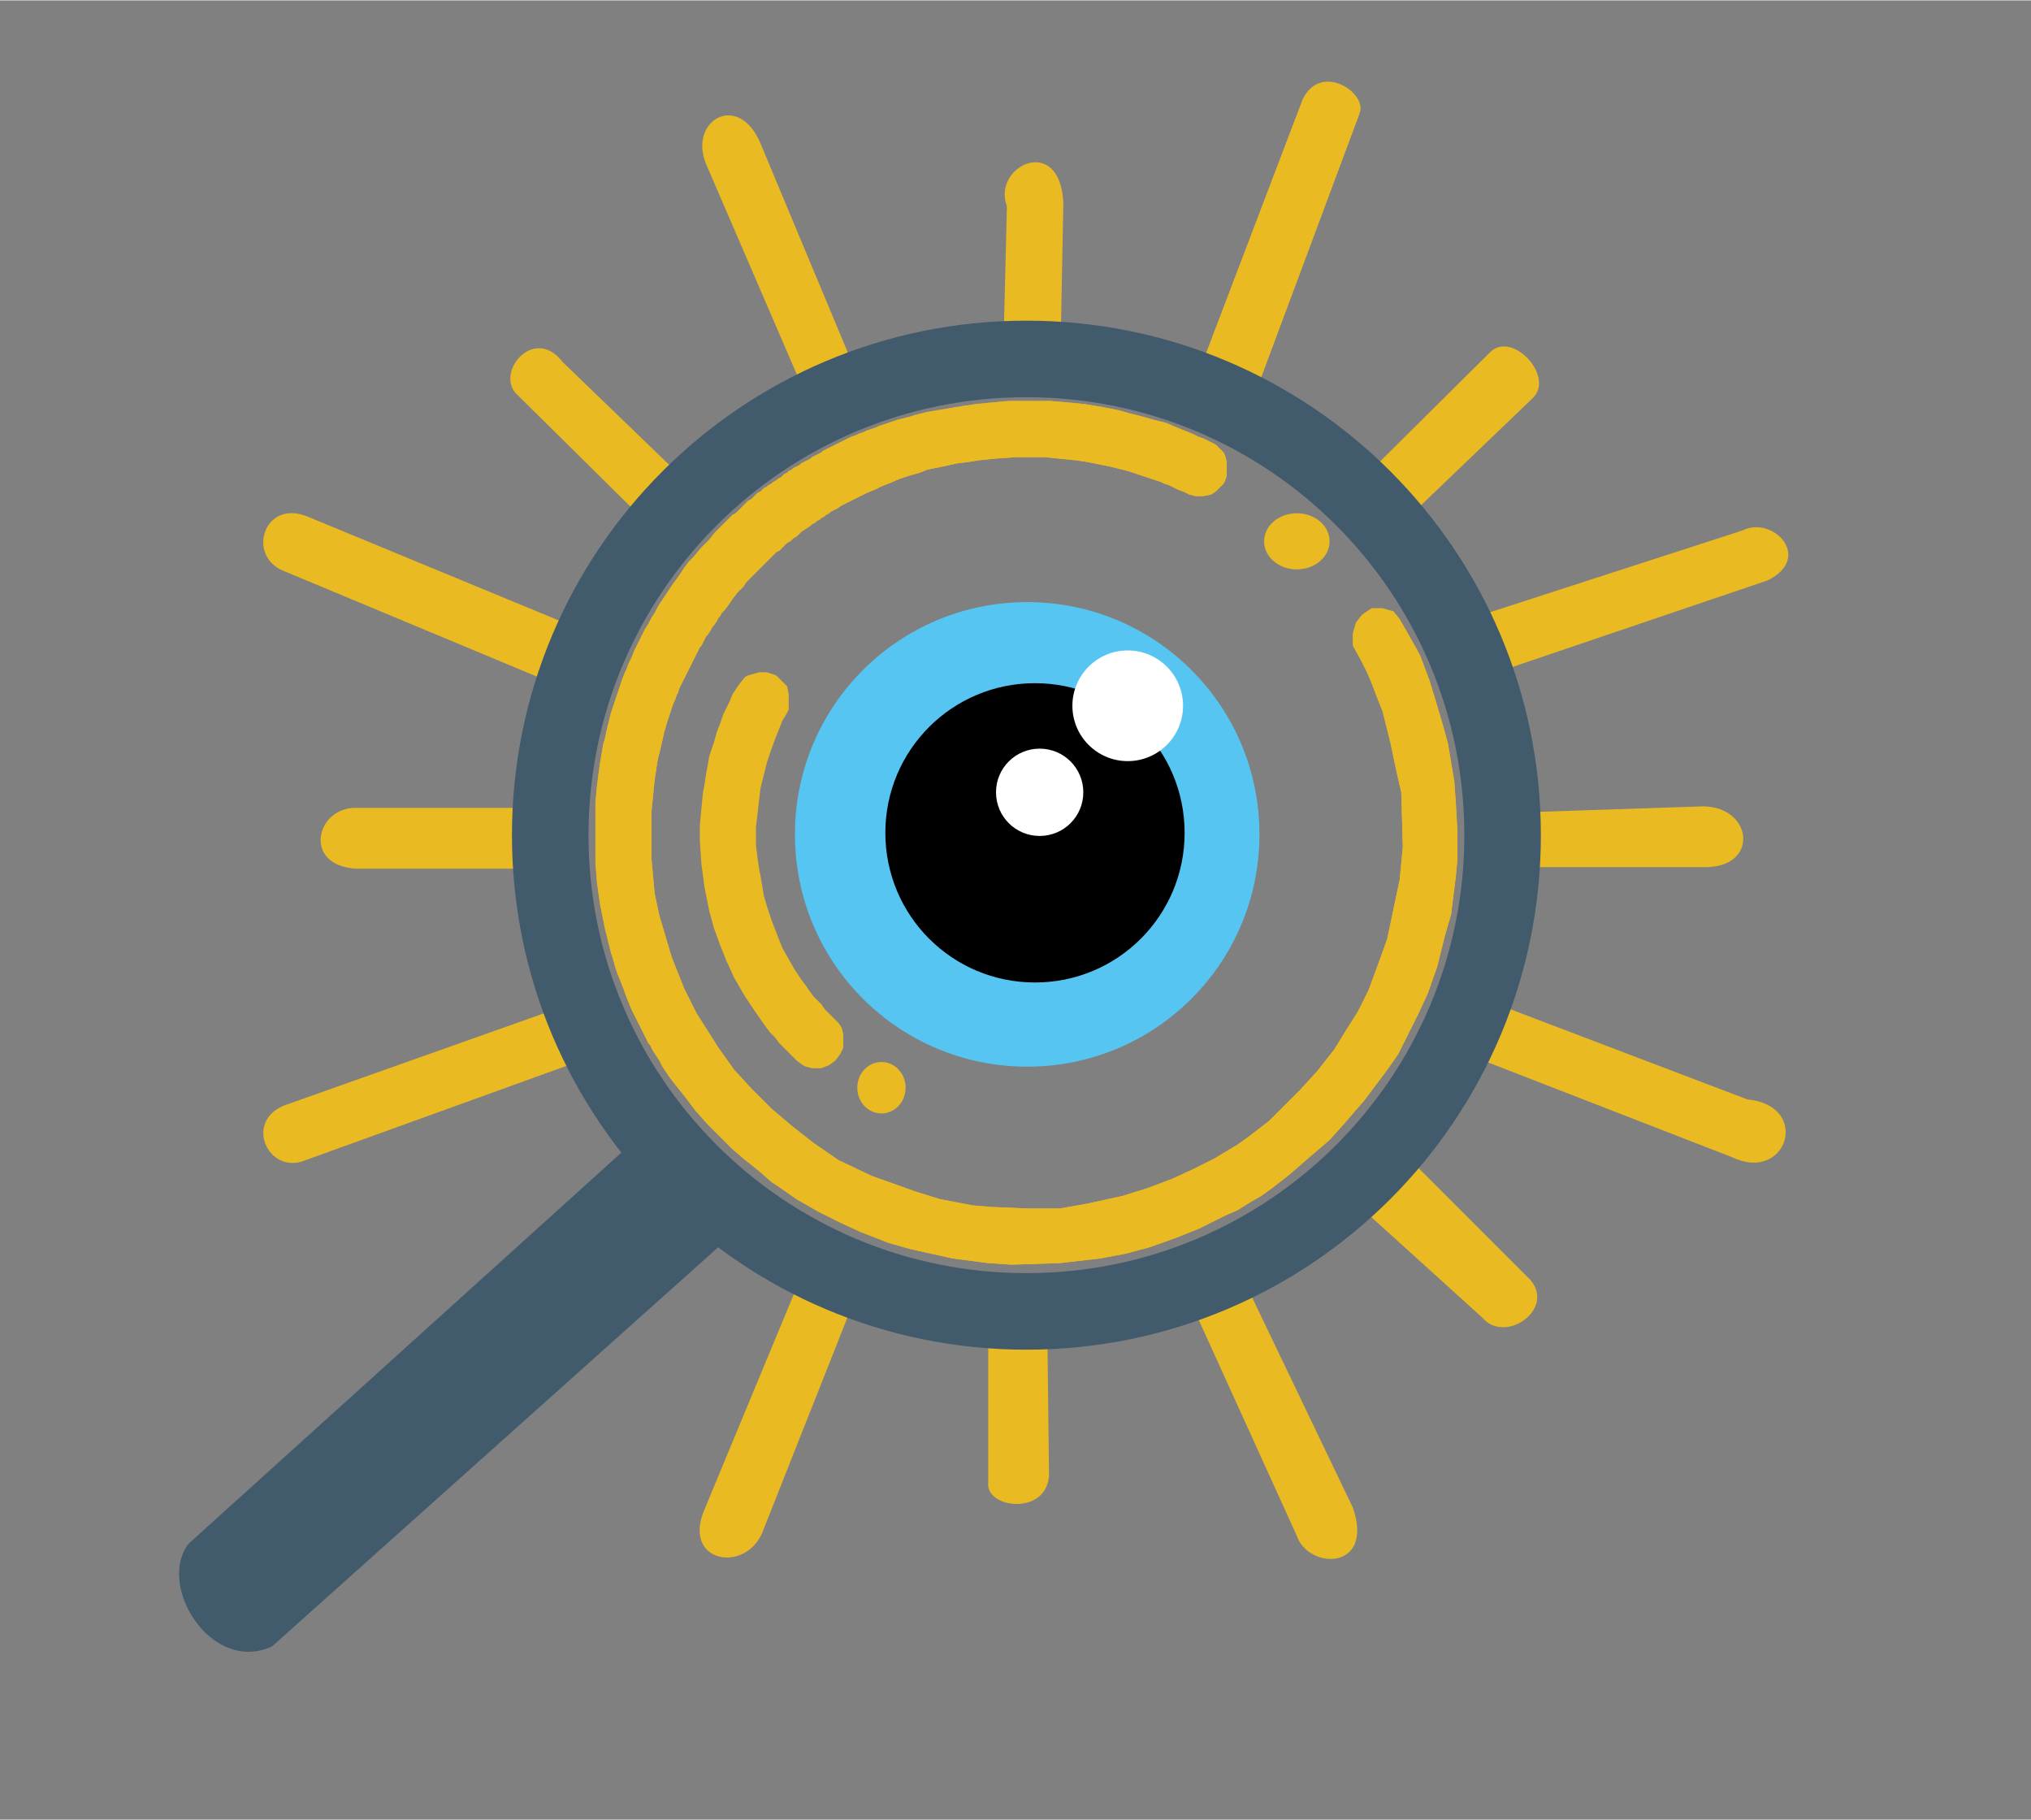
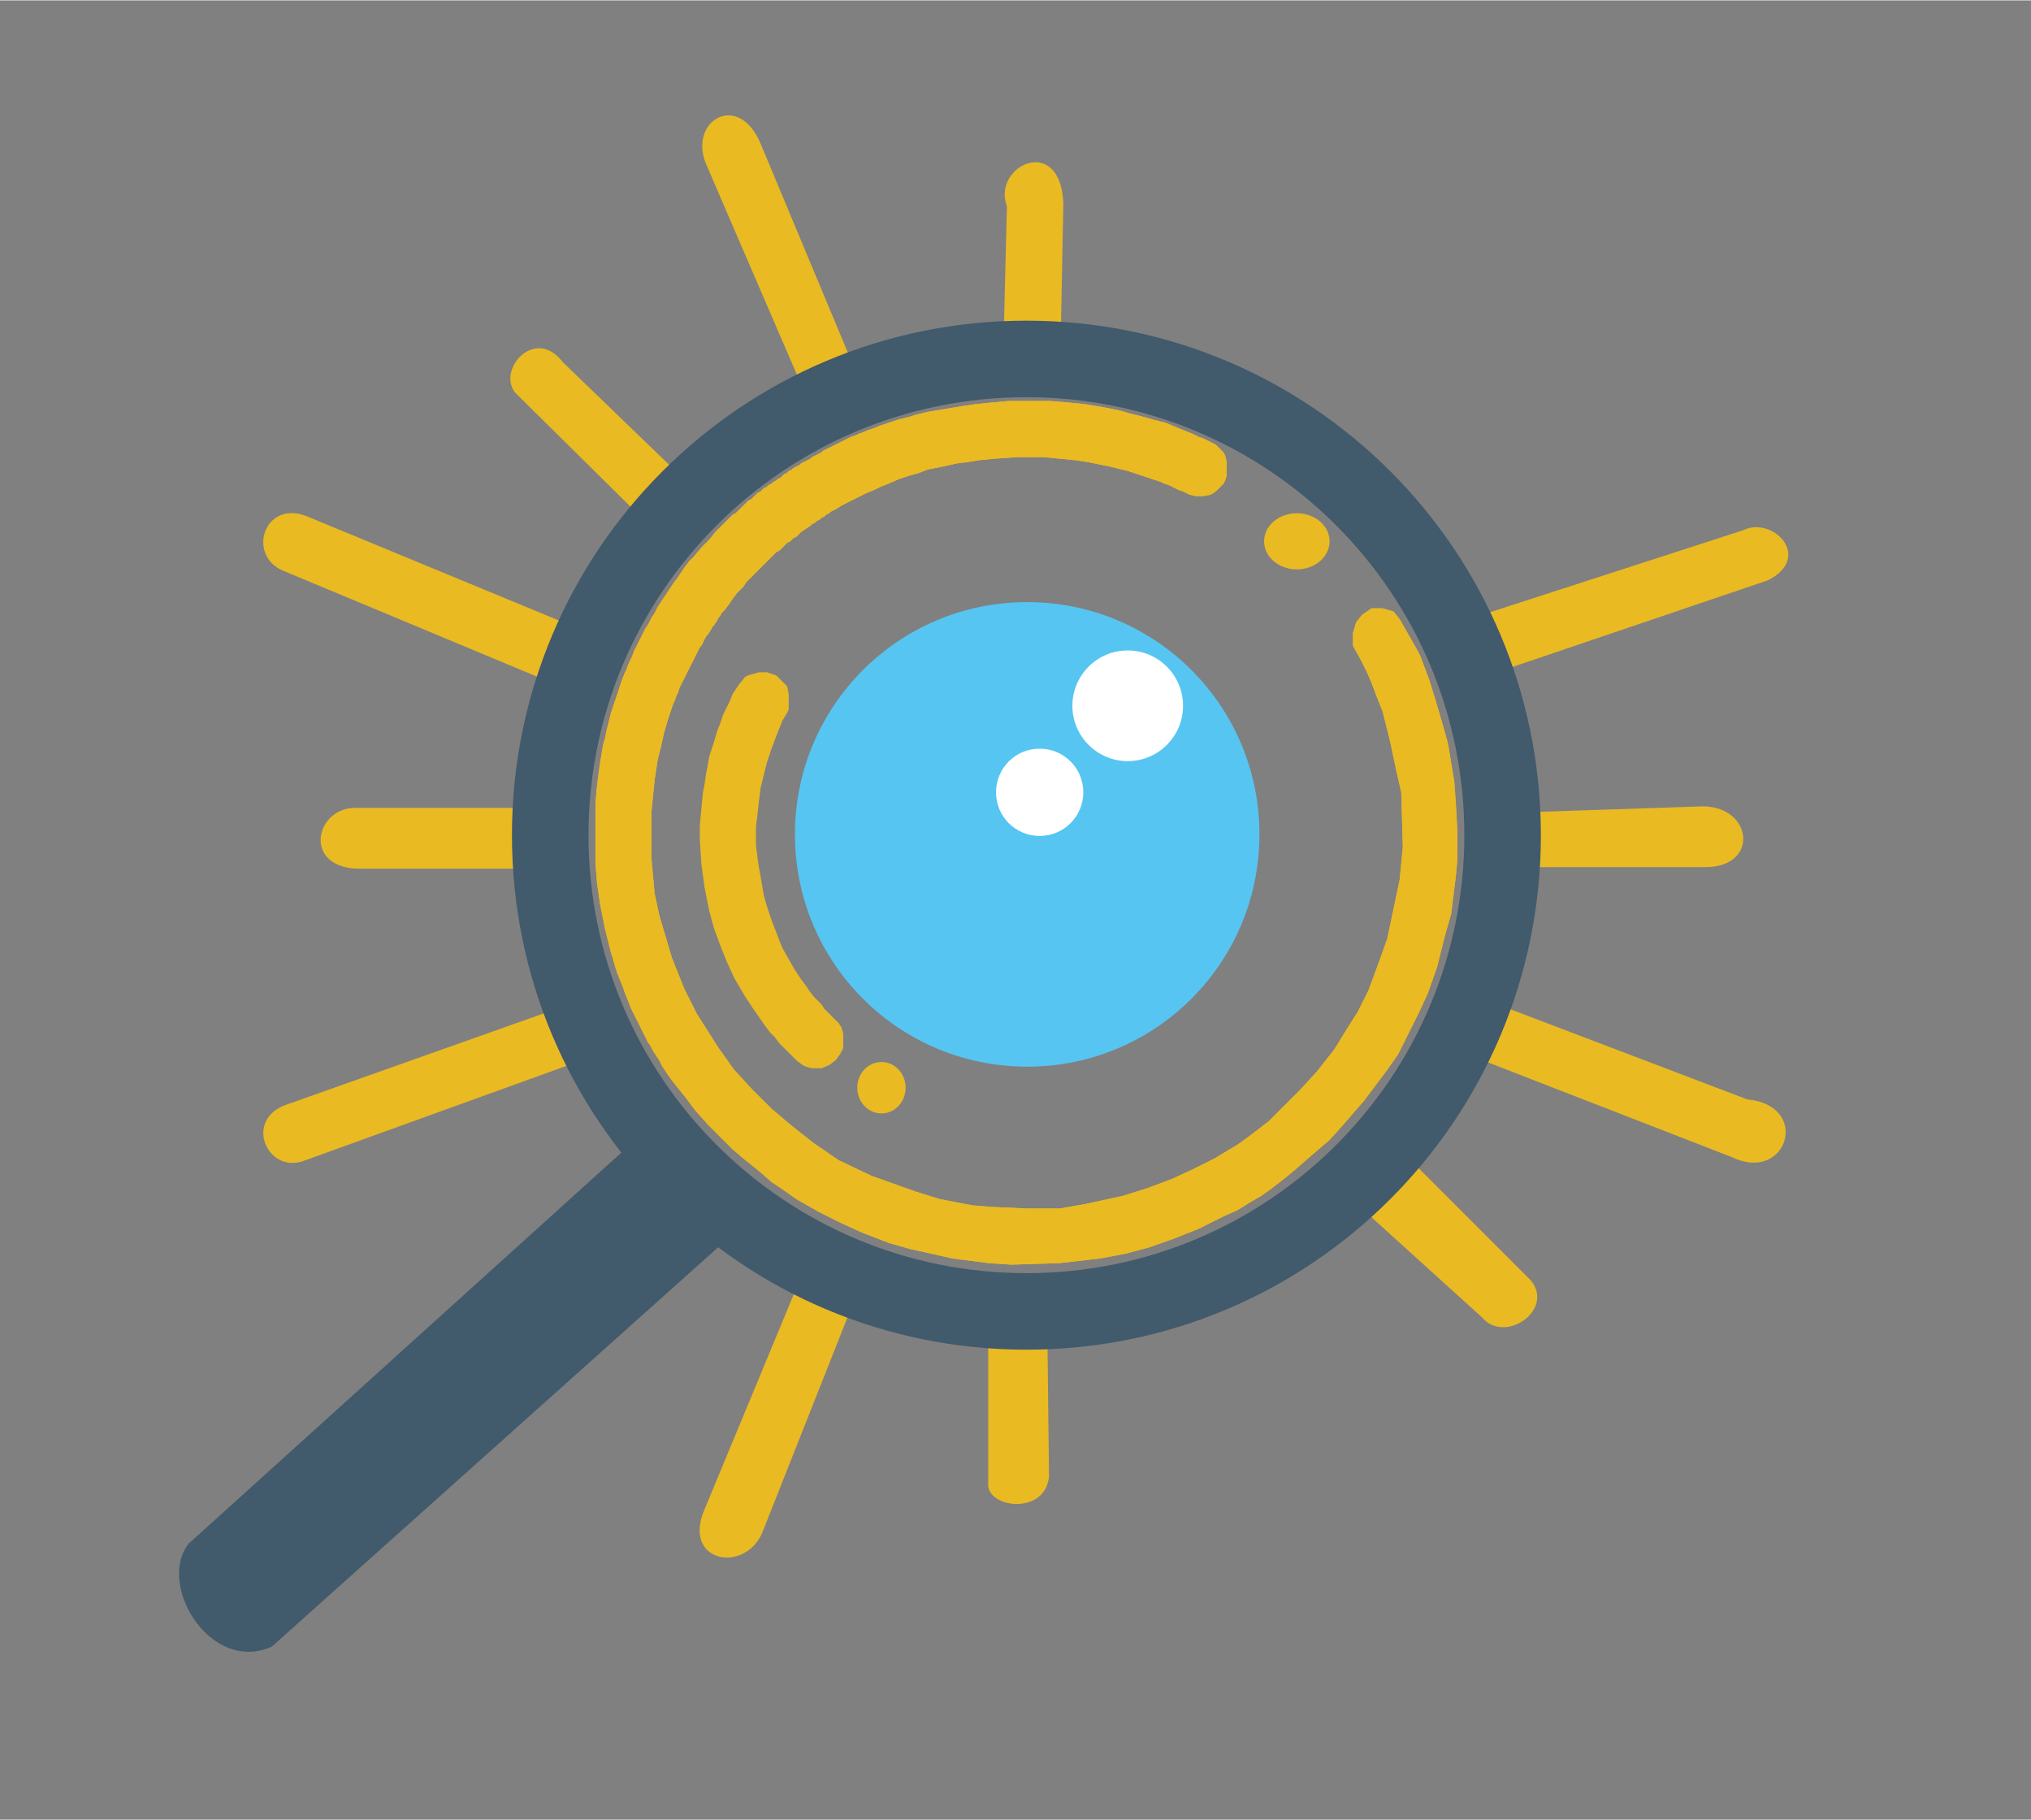
<svg xmlns="http://www.w3.org/2000/svg" version="1.2" viewBox="0 0 1303 1167" width="500" height="448">
  <rect x="0" y="0" width="1303" height="1167" fill="#808080" stroke="none" />
  <title>logoopm24 evdtv-02 (004)-svg</title>
  <style>
		.s0 { fill: #eaba23 } 
		.s1 { fill: #56c5f2 } 
		.s2 { fill: #000000 } 
		.s3 { fill: #ffffff } 
		.s4 { fill: #415a6c } 
		.s5 { fill: none;stroke: #415a6c;stroke-miterlimit:100;stroke-width: 49.1 } 
	</style>
-   <path id="Relleno de color sólido 3" class="s0" d="m836 63c12-23.9 42.4-2.8 36 10l-66 177-37-11z" />
  <path id="Capa 18" class="s1" d="m659 684c-82.4 0-149-66.6-149-149 0-82.4 66.6-149 149-149 82.4 0 149 66.6 149 149 0 82.4-66.6 149-149 149z" />
-   <path id="Capa 8" class="s0" d="m836 63l36 10-66 177-37-11zm44.5 237.6l75.2-74.6c14-14.7 41.5 14.6 28.1 28.7l-77.3 74.1z" />
-   <path id="Capa 17" class="s2" d="m664 630c-53.1 0-96-42.9-96-96 0-53.1 42.9-96 96-96 53.1 0 96 42.9 96 96 0 53.1-42.9 96-96 96z" />
  <path id="Capa 9" class="s0" d="m1118 340l-176 57 12.1 36.1 180.1-61.1c29.2-14.6 3.2-41.7-16.2-32z" />
  <path id="Capa 10" class="s0" d="m1093 517l-128.6 4.3-1.4 34.7h130c35.7 0.8 32-38.3 0-39z" />
  <path id="Capa 20" class="s3" d="m723.5 488c-19.6 0-35.5-15.9-35.5-35.5 0-19.6 15.9-35.5 35.5-35.5 19.6 0 35.5 15.9 35.5 35.5 0 19.6-15.9 35.5-35.5 35.5z" />
  <path id="Capa 11" class="s0" d="m958 643l-11.5 35.1 164.5 63.9c35.6 17.2 51.3-33.1 10-37z" />
  <path id="Capa 19" class="s3" d="m667 536c-15.5 0-28-12.5-28-28 0-15.5 12.5-28 28-28 15.5 0 28 12.5 28 28 0 15.5-12.5 28-28 28z" />
  <path id="Capa 12" class="s0" d="m907 746l75 75c15.8 18.8-16.5 41.2-31 24l-74-67z" />
-   <path id="Capa 13" class="s0" d="m764.3 836l33.7-15 70 146c13.8 40.5-28.6 39.7-36 18z" />
  <path id="Capa 14" class="s0" d="m634 861l38-1 1 87c-2.6 25.3-40.7 20.1-39 4z" />
  <path id="Capa 15" class="s0" d="m513 821l-61 147c-14.6 34.1 25.8 41.2 37 15l59-149z" />
  <path id="Forma 3" class="s0" d="m832 365c-11.6 0-21-8-21-18 0-10 9.4-18 21-18 11.6 0 21 8 21 18 0 10-9.4 18-21 18z" />
  <path id="Capa 2" fill-rule="evenodd" class="s0" d="m873 423l-5-9v-8l2-7 4-5 6-4h7l7 2 4 5 8 14 5 9 6 16 4 13 5 17 3 11 4 24 1 14 1 18v18l-1 11-3 24-4 14-5 20-6 17-6 13-13 26-7 10-15 20-7 8-6 7-9 10-14 12-8 7-6 5-9 7-7 5-7 4-8 5-9 4-16 8-15 6-17 6-15 4-16 3-26 3-31 1-15-1-23-3-27-6-14-4-18-7-13-6-14-7-14-8-10-7-6-4-8-7-10-8-7-6-16-16-8-9-6-8-8-10-3-4-4-6-2-4-4-6-2-4-1-1-11-22-4-10-1-3-4-10-1-3-2-7-1-3-4-16-3-15-2-14-1-13v-38l1-11 1-8 1-7 2-12 1-3 1-5 3-12 7-21 2-5 1-2 1-3 2-4 2-5 7-14 2-3 2-4 2-3 2-4 10-15 3-4 4-6 3-4 3-3 5-6 5-5 4-5 11-11 2-1 8-8 2-1 4-4 2-1 2-2 2-1 1-1 2-1 1-1 2-1 1-1 2-1 2-2 2-1 1-1 2-1 1-1 4-2 1-1 6-3 1-1 6-3 1-1 18-9 3-1 2-1 3-1 2-1 6-2 2-1 12-4 8-2 3-1 8-2 24-4 7-1 10-1 11-1h27l12 1 10 1 12 2 10 2 7 2 8 2 7 2 8 2 7 3 10 4 4 2 3 1 8 4 5 5 1 2 1 4v9l-1 3-1 2-5 5-3 2-5 1h-5l-4-1-4-2-3-1-6-3-3-1-2-1-21-7-12-3-15-3-7-1-20-2h-18l-14 1-10 1-6 1-8 1-9 2-10 2-5 2-7 2-6 2-7 3-5 2-4 2-5 2-16 8-3 2-4 2-1 1-2 1-1 1-2 1-1 1-2 1-1 1-2 1-1 1-6 4-3 3-2 1-2 2-2 1-5 5-2 1-19 19-2 3-4 4-3 4-2 3-3 4-2 2-1 2-1 1-1 2-2 3-1 1-1 2-2 3-1 1-3 6-1 1-13 26-1 3-1 2-1 3-1 2-4 12-2 7-2 9-2 8-2 13-2 20v31l2 22 3 14 8 27 8 20 8 16 14 22 10 14 11 12 13 13 13 11 14 11 16 11 21 10 28 10 16 5 21 4 12 1 23 1h21l17-3 23-5 16-5 16-6 13-6 14-7 15-9 7-5 13-10 20-20 11-12 11-14 8-13 7-11 7-14 7-19 5-14 8-38 2-21-1-35-3-13-4-19-5-20-4-10-3-8-3-7zm-362 257l-11-11-3-4-3-3-3-4-7-10-6-9-7-12-5-11-4-10-4-11-3-11-3-15-2-15-1-15v-10l2-21 1-5 1-7 1-5 1-6 3-9 2-7 2-5 2-6 4-8 2-5 4-6 4-5 2-1 7-2h5l6 2 7 7 1 5v10l-1 2-3 5-4 10-3 8-3 9-4 16-1 8-1 9-1 8v12l1 8 1 7 1 5 2 12 2 7 3 9 5 13 2 5 8 14 4 6 3 4 2 3 3 4 5 5 2 3 9 9 2 3 1 4v9l-2 4-3 4-4 3-5 2h-6l-4-1-2-1z" />
  <path id="Relleno de color sólido 2" class="s0" d="m873 423l-5-9v-8l2-7 4-5 6-4h7l7 2 4 5 8 14 5 9 6 16 4 13 5 17 3 11 4 24 1 14 1 18v18l-1 11-3 24-4 14-5 20-6 17-6 13-7 14-6 12-7 10-15 20-7 8-6 7-9 10-7 6-7 6-8 7-6 5-9 7-7 5-7 4-8 5-9 4-16 8-15 6-17 6-15 4-16 3-26 3-31 1-15-1-23-3-27-6-14-4-18-7-13-6-14-7-7-4-7-4-10-7-6-4-8-7-10-8-7-6-8-8-8-8-8-9-6-8-4-5-4-5-3-4-2-3-2-3-2-4-2-3-2-3-1-2-1-2-1-1-1-2-2-4-2-4-1-2-2-4-1-2-2-4-2-5-2-5-1-3-2-5-2-5-1-3-2-7-1-3-1-4-1-4-1-4-1-4-1-5-2-10-2-14-1-13v-28-10l1-11 1-8 1-7 1-6 1-6 1-3 1-5 1-4 1-4 1-4 1-3 1-3 1-3 2-6 2-6 2-5 1-2 1-3 2-4 2-5 2-4 2-4 1-2 1-2 1-2 2-3 2-4 2-3 1-2 1-2 2-3 2-3 2-3 2-3 2-3 3-4 2-3 2-3 3-4 2-2 1-1 5-6 5-5 4-5 2-2 2-2 1-1 1-1 1-1 1-1 1-1 1-1 1-1 2-1 1-1 1-1 1-1 1-1 1-1 1-1 1-1 1-1 2-1 1-1 1-1 1-1 1-1 2-1 1-1 1-1 2-1 1-1 2-1 1-1 2-1 1-1 2-1 1-1 1-1 2-1 1-1 2-1 1-1 2-1 2-1 1-1 2-1 2-1 2-1 1-1 2-1 2-1 2-1 1-1 2-1 2-1 2-1 2-1 2-1 2-1 2-1 2-1 2-1 3-1 2-1 3-1 2-1 3-1 3-1 2-1 3-1 3-1 3-1 3-1 4-1 4-1 3-1 4-1 4-1 6-1 6-1 6-1 6-1 7-1 10-1 11-1h8 10 9l12 1 10 1 12 2 10 2 7 2 8 2 7 2 8 2 7 3 5 2 5 2 4 2 3 1 4 2 4 2 2 2 3 3 1 2 1 4v9l-1 3-1 2-2 2-1 1-1 1-1 1-3 2-5 1h-5l-4-1-2-1-2-1-3-1-2-1-4-2-3-1-2-1-3-1-3-1-3-1-3-1-3-1-3-1-3-1-4-1-4-1-4-1-5-1-5-1-5-1-7-1-10-1-10-1h-18l-14 1-10 1-6 1-8 1-9 2-10 2-5 2-7 2-6 2-7 3-5 2-4 2-5 2-4 2-4 2-4 2-4 2-3 2-2 1-2 1-1 1-2 1-1 1-2 1-1 1-2 1-1 1-2 1-1 1-3 2-3 2-1 1-1 1-1 1-2 1-1 1-1 1-2 1-1 1-1 1-1 1-1 1-1 1-2 1-1 1-1 1-1 1-1 1-3 3-4 4-3 3-3 3-2 2-2 3-2 2-2 2-3 4-2 3-3 4-2 2-1 2-1 1-1 2-2 3-1 1-1 2-2 3-1 1-1 2-1 2-1 2-1 1-1 2-1 2-1 2-1 2-1 2-1 2-1 2-1 2-1 2-1 2-1 2-1 2-1 2-1 3-1 2-1 3-1 2-1 3-1 3-1 3-1 3-2 7-2 9-2 8-2 13-2 20v31l2 22 3 14 8 27 8 20 8 16 14 22 10 14 11 12 13 13 13 11 14 11 16 11 21 10 28 10 16 5 21 4 12 1 23 1h21l17-3 23-5 16-5 16-6 13-6 14-7 15-9 7-5 13-10 4-4 5-5 7-7 4-4 11-12 11-14 8-13 7-11 7-14 7-19 5-14 8-38 2-21-1-35-3-13-4-19-5-20-4-10-3-8-3-7z" />
  <path id="Forma 2" class="s0" d="m565.5 714c-8.6 0-15.5-7.4-15.5-16.5 0-9.1 6.9-16.5 15.5-16.5 8.6 0 15.5 7.4 15.5 16.5 0 9.1-6.9 16.5-15.5 16.5z" />
  <path id="Relleno de color sólido 1" class="s4" d="m432 709l-311 281c-20.6 26.5 14.2 83.7 53.4 66l318.6-285z" />
  <path id="Forma 4" fill-rule="evenodd" class="s0" d="m229 518c-26.3-1.1-35.5 37.5 0 39h132v-39zm156 119l-203 72c-25.8 10.9-9.3 44.8 14 35l202.5-73.2z" />
  <path id="Capa 3" class="s0" d="m197 331c-27.7-11.1-39 25.4-15 35l175 73 19-34z" />
  <path id="Capa 4" class="s0" d="m332.5 253.6c-16.2-13.7 9.8-46 28.5-21.6l86 83-27.2 24.9z" />
  <path id="Capa 5" class="s0" d="m646 132c-9.8-25.7 34.1-46.9 36.2-2.1l-2.1 108.7-36.7-1.7z" />
  <path id="Capa 6" class="s0" d="m453 105c-11.6-27.9 20.8-47.1 35-13l66.7 159.7-33 12.6z" />
  <path id="Forma 1" fill-rule="evenodd" class="s5" d="m658.5 841c-168.9 0-305.5-136.6-305.5-305.5 0-168.9 136.6-305.5 305.5-305.5 168.9 0 305.5 136.6 305.5 305.5 0 168.9-136.6 305.5-305.5 305.5z" />
</svg>